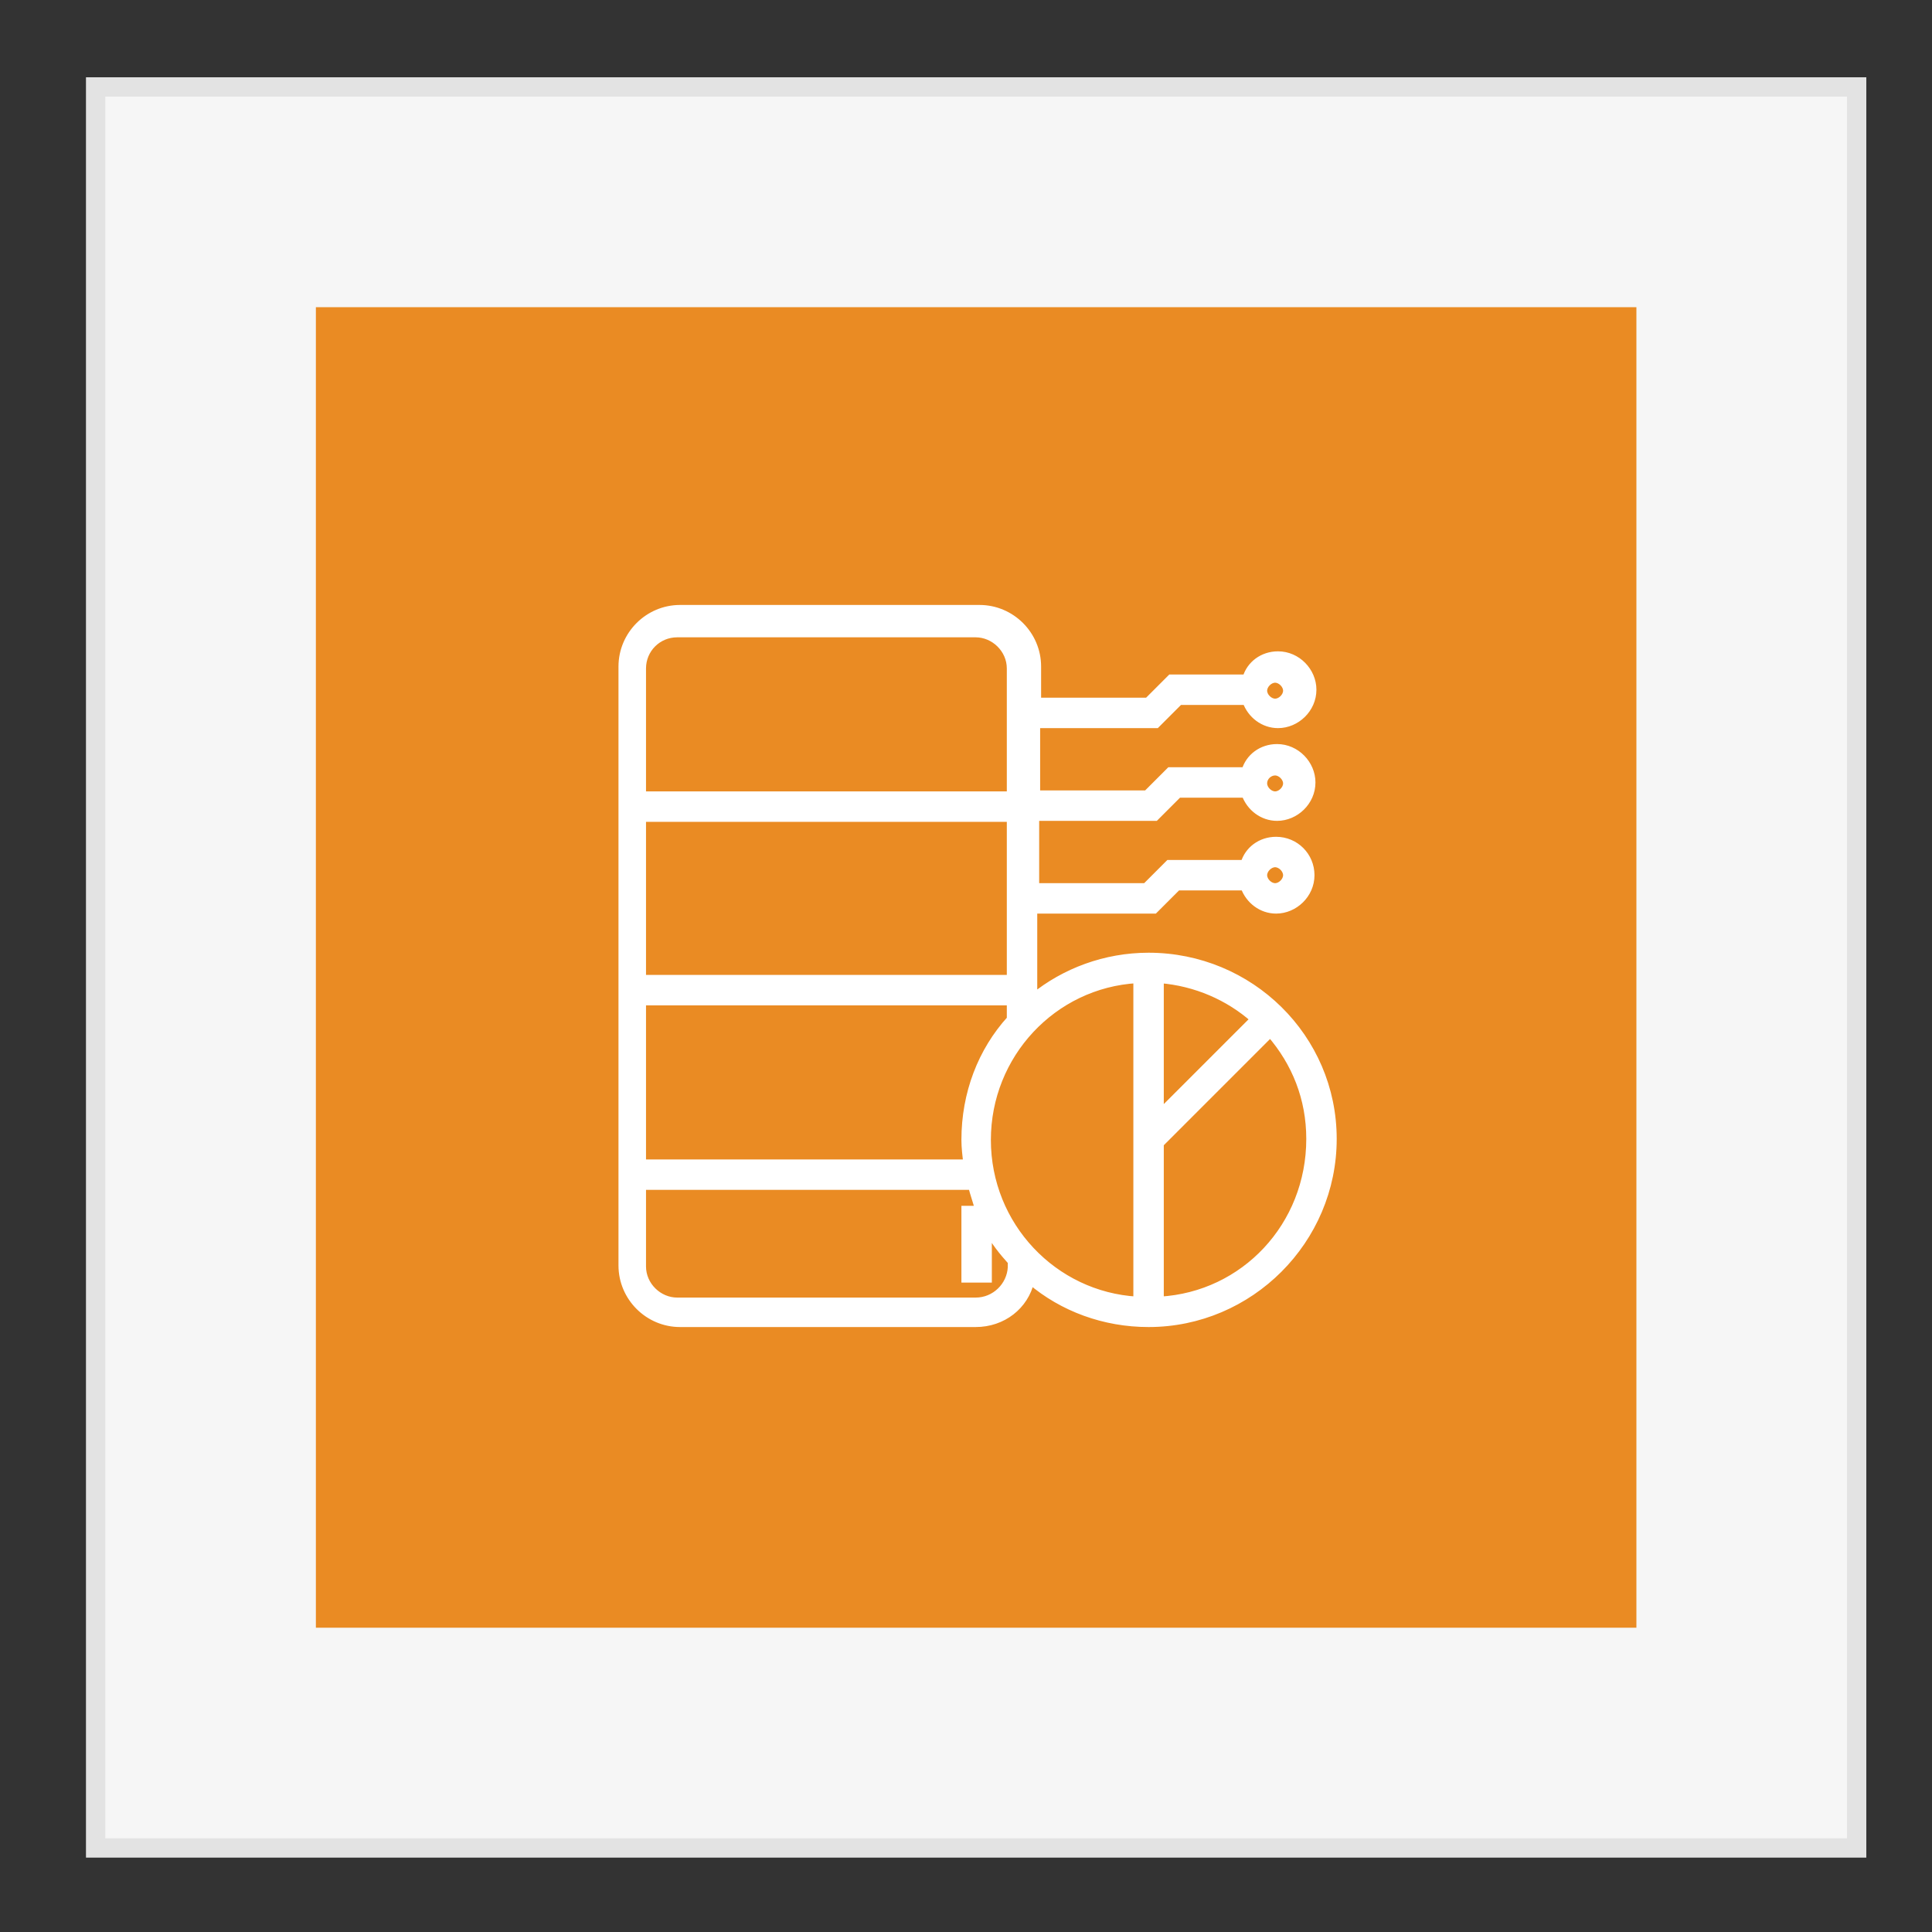
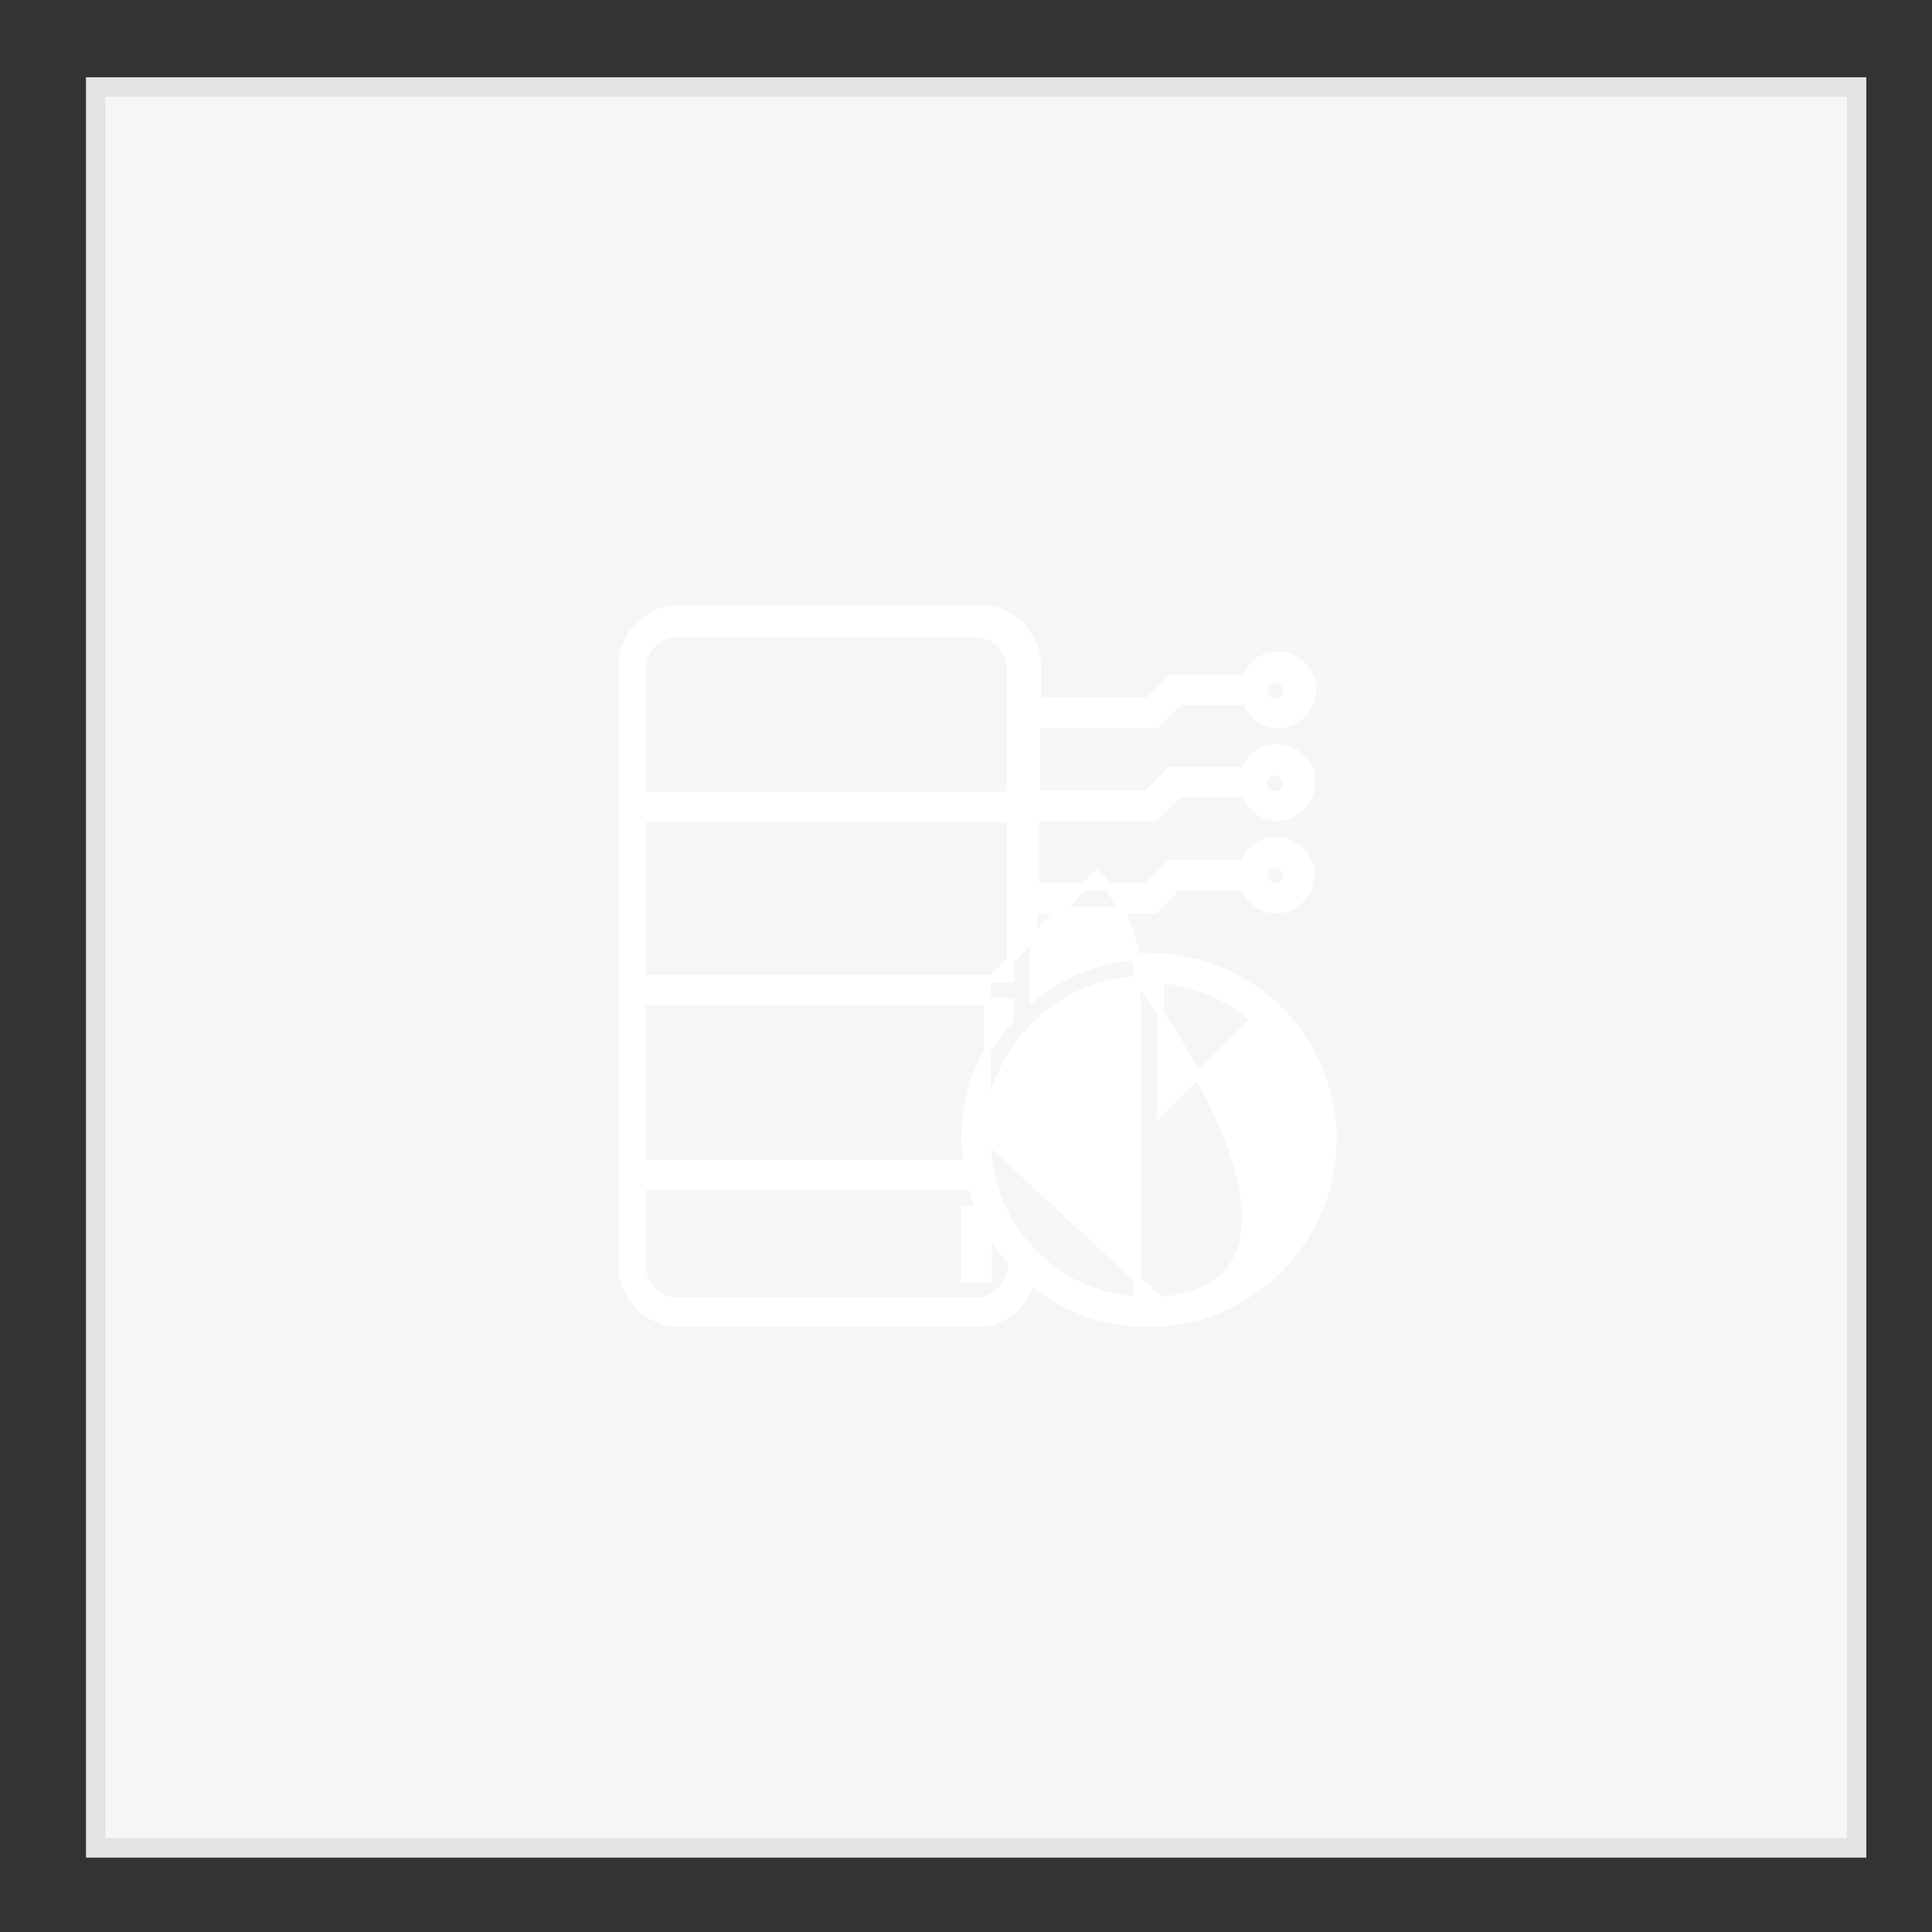
<svg xmlns="http://www.w3.org/2000/svg" version="1.1" id="Layer_2_1_" x="0px" y="0px" viewBox="0 0 200 200" style="enable-background:new 0 0 200 200;" xml:space="preserve">
  <rect x="0" y="0" width="200" height="200" fill="#333333" stroke="none" />
  <style type="text/css">
	.st0{fill:#F6F6F6;stroke:#E3E3E3;stroke-width:2;stroke-miterlimit:10;}
	.st1{fill:#EA8B23;}
	.st2{fill:#FFFFFF;stroke:#FFFFFF;stroke-width:0.75;stroke-miterlimit:10;}
</style>
  <g>
    <g>
      <g>
        <g>
          <rect x="9.9" y="9" class="st0" width="182.3" height="182.3" />
-           <rect x="32.7" y="31.8" class="st1" width="136.7" height="136.7" />
        </g>
      </g>
    </g>
    <g>
      <g>
-         <path class="st2" d="M118.9,99c-4.5,0-8.7,1.6-11.9,4.2v-9h12.5l2.4-2.4h6.9c0.5,1.4,1.8,2.4,3.3,2.4c1.9,0,3.6-1.6,3.6-3.6     s-1.6-3.6-3.6-3.6c-1.6,0-2.9,1-3.3,2.4h-7.8l-2.4,2.4h-11.4v-7.2h12.4l2.4-2.4h6.9c0.5,1.4,1.8,2.4,3.3,2.4     c1.9,0,3.6-1.6,3.6-3.6c0-1.9-1.6-3.6-3.6-3.6c-1.6,0-2.9,1-3.3,2.4h-7.8l-2.4,2.4h-11.4v-7.2h12.4l2.4-2.4h6.9     c0.5,1.4,1.8,2.4,3.3,2.4c1.9,0,3.6-1.6,3.6-3.6c0-1.9-1.6-3.6-3.6-3.6c-1.6,0-2.9,1-3.3,2.4h-7.8l-2.4,2.4h-11.4v-3.6     c0-3.3-2.7-6-6-6h-31c-3.3,0-6,2.7-6,6v62c0,3.3,2.7,6,6,6H101c2.8,0,5.1-1.8,5.7-4.4c3.3,2.8,7.6,4.4,12.2,4.4     c10.5,0,19.1-8.6,19.1-19.1S129.4,99,118.9,99z M132,89.4c0.6,0,1.2,0.6,1.2,1.2s-0.6,1.2-1.2,1.2s-1.2-0.6-1.2-1.2     S131.4,89.4,132,89.4z M132,79.9c0.6,0,1.2,0.6,1.2,1.2c0,0.6-0.6,1.2-1.2,1.2s-1.2-0.6-1.2-1.2C130.8,80.4,131.4,79.9,132,79.9z      M132,70.3c0.6,0,1.2,0.6,1.2,1.2s-0.6,1.2-1.2,1.2s-1.2-0.6-1.2-1.2S131.4,70.3,132,70.3z M120.1,101.4c3.7,0.3,7.1,1.8,9.7,4.1     l-9.7,9.7V101.4z M99.9,118c0,0.8,0.1,1.6,0.2,2.4H66.5v-16.7h38.1v1.8C101.6,108.8,99.9,113.2,99.9,118z M104.6,101.3H66.5V84.7     h38.1C104.6,84.7,104.6,101.3,104.6,101.3z M70.1,65.6H101c1.9,0,3.6,1.6,3.6,3.6v13.1H66.5V69.2C66.5,67.2,68.1,65.6,70.1,65.6z      M101,134.7H70.1c-1.9,0-3.6-1.6-3.6-3.6v-8.3h34.1c0.2,0.8,0.5,1.6,0.7,2.4h-1.4v7.2h2.4v-5.1c0.6,1.2,1.5,2.3,2.4,3.3v0.6     C104.6,133.1,103,134.7,101,134.7z M102.2,118c0-8.8,6.8-16.1,15.5-16.6v33.2C109.1,134.1,102.2,126.9,102.2,118z M120.1,134.6     v-16.2l11.4-11.4c2.6,3,4.1,6.7,4.1,10.9C135.6,126.9,128.8,134.1,120.1,134.6z" />
+         <path class="st2" d="M118.9,99c-4.5,0-8.7,1.6-11.9,4.2v-9h12.5l2.4-2.4h6.9c0.5,1.4,1.8,2.4,3.3,2.4c1.9,0,3.6-1.6,3.6-3.6     s-1.6-3.6-3.6-3.6c-1.6,0-2.9,1-3.3,2.4h-7.8l-2.4,2.4h-11.4v-7.2h12.4l2.4-2.4h6.9c0.5,1.4,1.8,2.4,3.3,2.4     c1.9,0,3.6-1.6,3.6-3.6c0-1.9-1.6-3.6-3.6-3.6c-1.6,0-2.9,1-3.3,2.4h-7.8l-2.4,2.4h-11.4v-7.2h12.4l2.4-2.4h6.9     c0.5,1.4,1.8,2.4,3.3,2.4c1.9,0,3.6-1.6,3.6-3.6c0-1.9-1.6-3.6-3.6-3.6c-1.6,0-2.9,1-3.3,2.4h-7.8l-2.4,2.4h-11.4v-3.6     c0-3.3-2.7-6-6-6h-31c-3.3,0-6,2.7-6,6v62c0,3.3,2.7,6,6,6H101c2.8,0,5.1-1.8,5.7-4.4c3.3,2.8,7.6,4.4,12.2,4.4     c10.5,0,19.1-8.6,19.1-19.1S129.4,99,118.9,99z M132,89.4c0.6,0,1.2,0.6,1.2,1.2s-0.6,1.2-1.2,1.2s-1.2-0.6-1.2-1.2     S131.4,89.4,132,89.4z M132,79.9c0.6,0,1.2,0.6,1.2,1.2c0,0.6-0.6,1.2-1.2,1.2s-1.2-0.6-1.2-1.2C130.8,80.4,131.4,79.9,132,79.9z      M132,70.3c0.6,0,1.2,0.6,1.2,1.2s-0.6,1.2-1.2,1.2s-1.2-0.6-1.2-1.2S131.4,70.3,132,70.3z M120.1,101.4c3.7,0.3,7.1,1.8,9.7,4.1     l-9.7,9.7V101.4z M99.9,118c0,0.8,0.1,1.6,0.2,2.4H66.5v-16.7h38.1v1.8C101.6,108.8,99.9,113.2,99.9,118z M104.6,101.3H66.5V84.7     h38.1C104.6,84.7,104.6,101.3,104.6,101.3z M70.1,65.6H101c1.9,0,3.6,1.6,3.6,3.6v13.1H66.5V69.2C66.5,67.2,68.1,65.6,70.1,65.6z      M101,134.7H70.1c-1.9,0-3.6-1.6-3.6-3.6v-8.3h34.1c0.2,0.8,0.5,1.6,0.7,2.4h-1.4v7.2h2.4v-5.1c0.6,1.2,1.5,2.3,2.4,3.3v0.6     C104.6,133.1,103,134.7,101,134.7z M102.2,118c0-8.8,6.8-16.1,15.5-16.6v33.2C109.1,134.1,102.2,126.9,102.2,118z v-16.2l11.4-11.4c2.6,3,4.1,6.7,4.1,10.9C135.6,126.9,128.8,134.1,120.1,134.6z" />
      </g>
    </g>
  </g>
</svg>